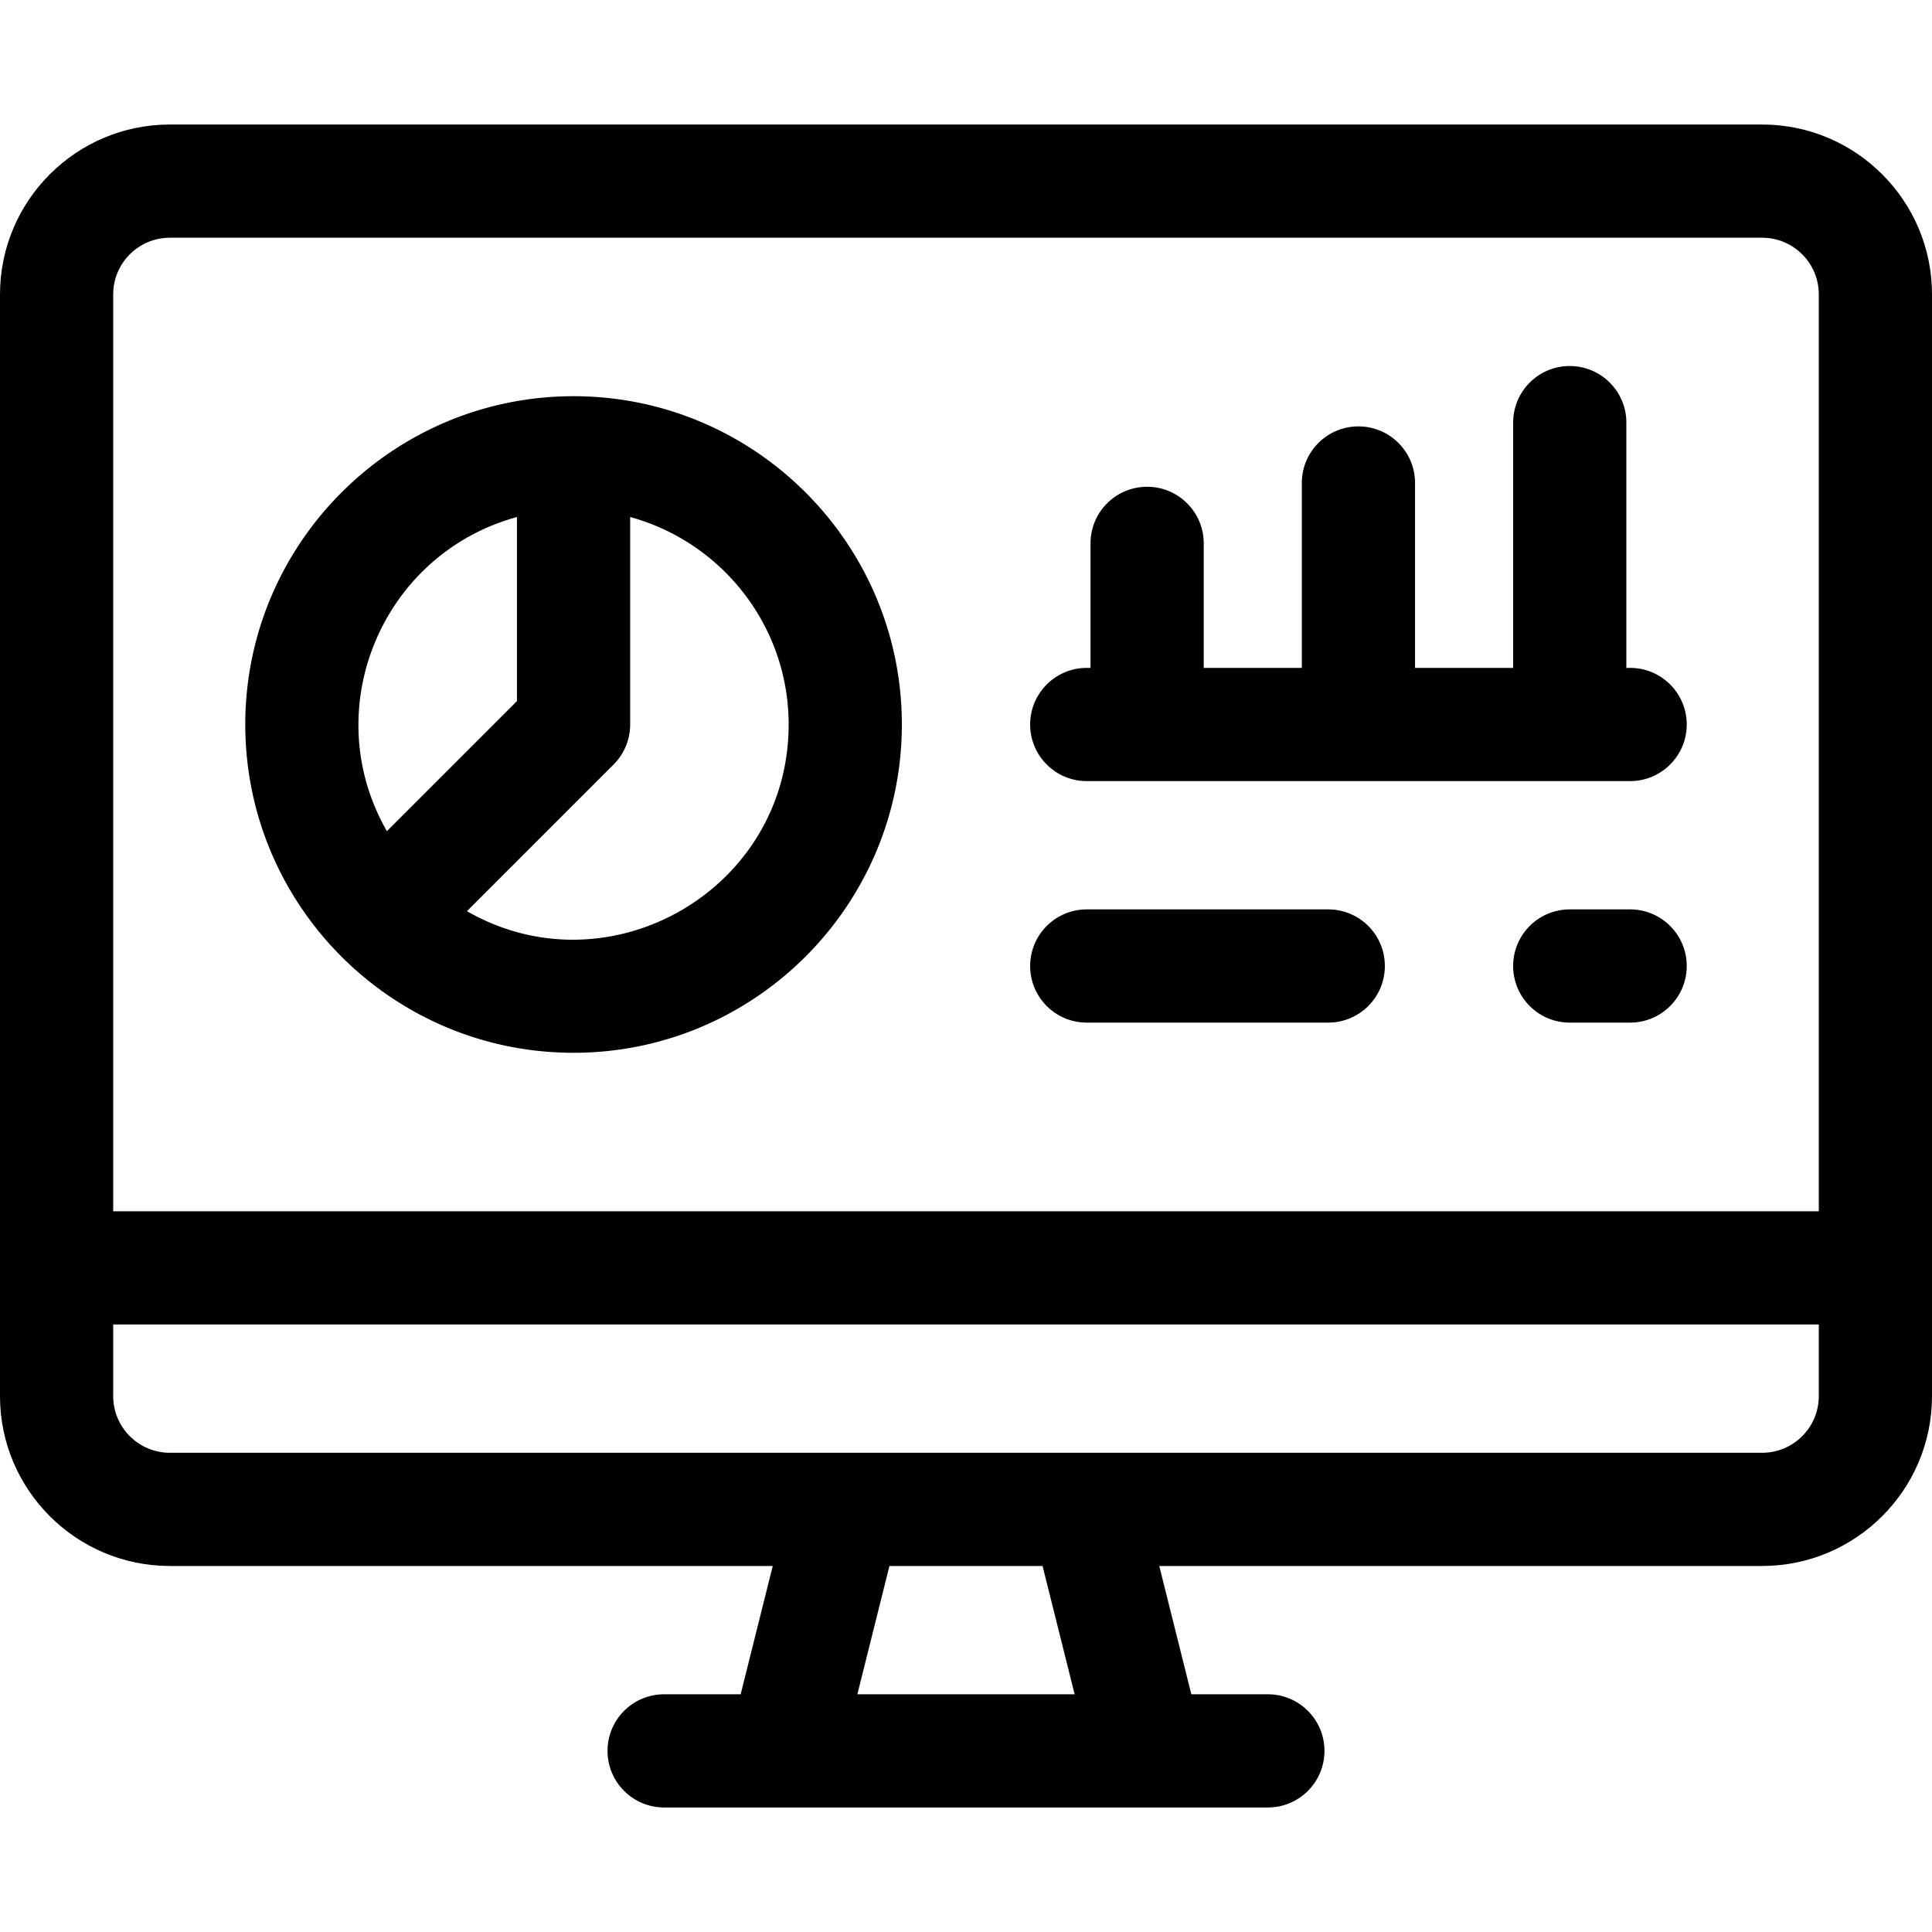
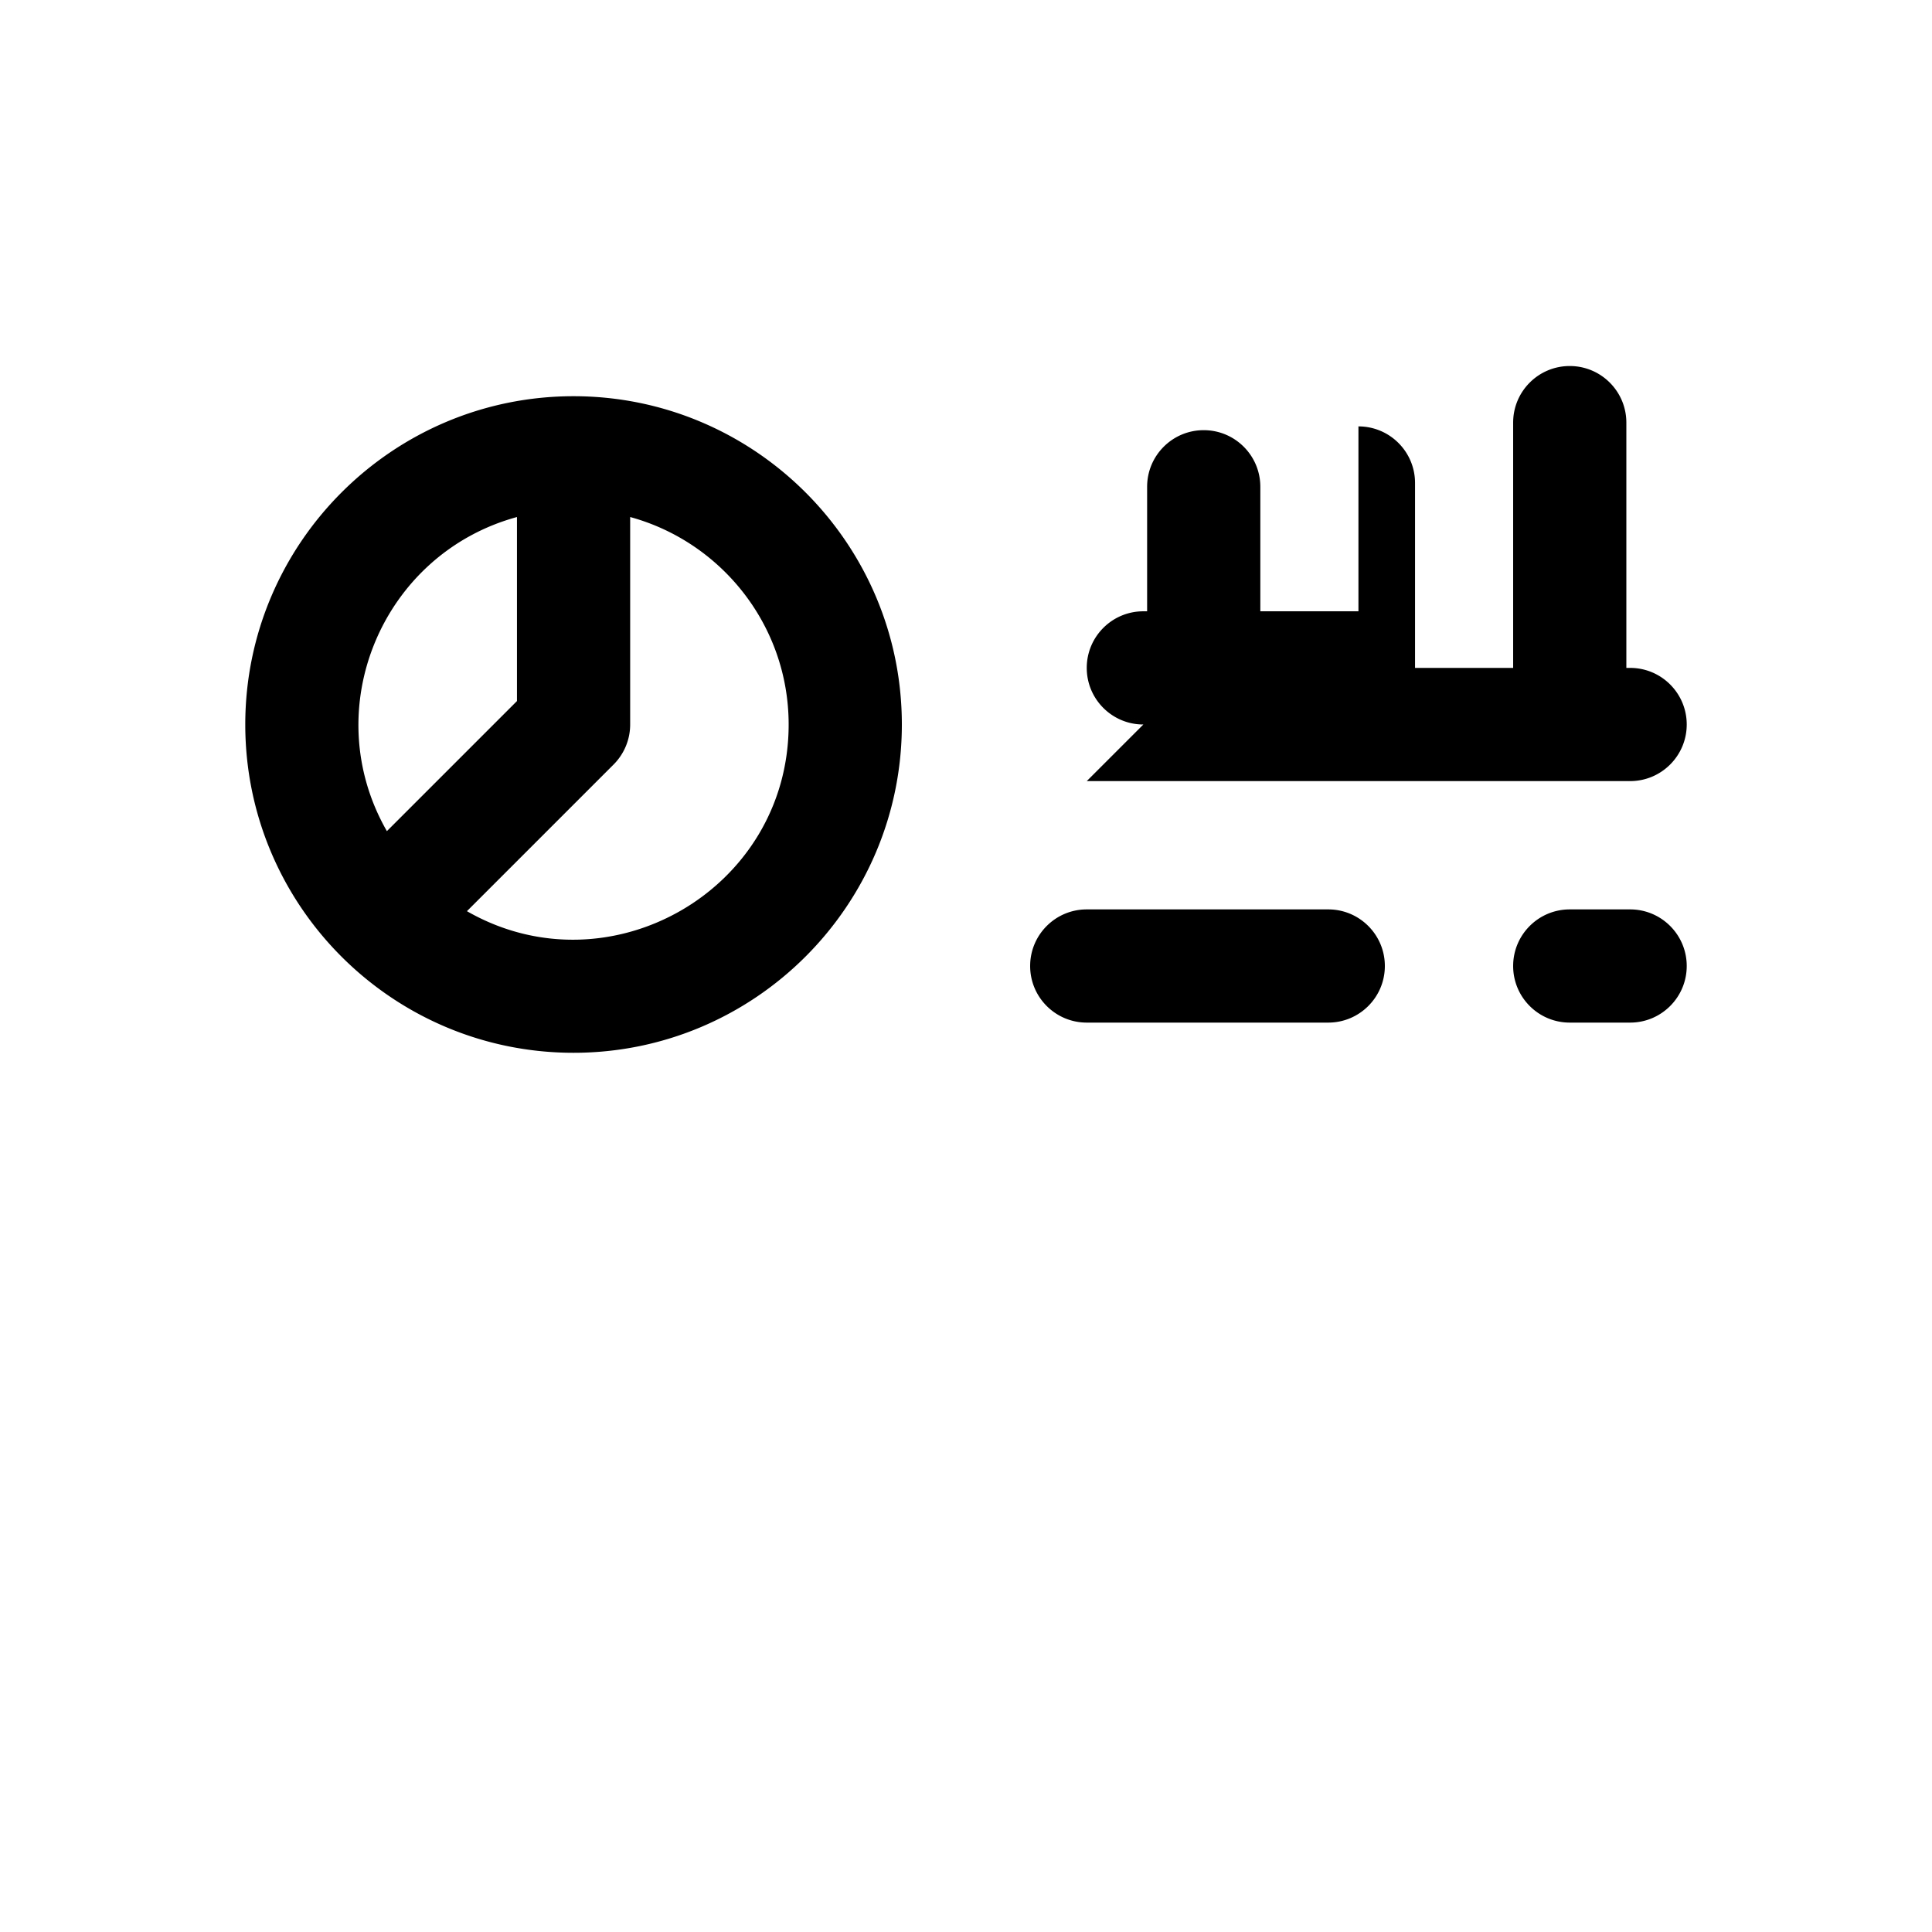
<svg xmlns="http://www.w3.org/2000/svg" height="512" width="512">
-   <path d="M467 33H45C20.187 33 0 53.187 0 78v292c0 24.813 20.187 45 45 45h159.788l-8.5 34H176c-8.284 0-15 6.716-15 15s6.716 15 15 15h160c8.284 0 15-6.716 15-15s-6.716-15-15-15h-20.288l-8.5-34H467c24.813 0 45-20.187 45-45V78c0-24.813-20.187-45-45-45zM45 63h422c8.271 0 15 6.729 15 15v243H30V78c0-8.271 6.729-15 15-15zm239.789 386h-57.577l8.5-34h40.577zM467 385H45c-8.271 0-15-6.729-15-15v-19h452v19c0 8.271-6.729 15-15 15z" />
-   <path d="M152 279c47.972 0 87-39.028 87-87s-39.028-87-87-87-87 39.028-87 87c0 47.994 38.953 87 87 87zm57-87c0 43.815-47.563 71.087-85.258 49.471l38.864-38.864A15 15 0 0 0 167 192v-54.982c24.174 6.602 42 28.744 42 54.982zm-72-54.982v48.77l-34.471 34.471c-18.545-32.339-1.316-73.467 34.471-83.241zM288 207h144c8.284 0 15-6.716 15-15s-6.716-15-15-15h-1v-65c0-8.284-6.716-15-15-15s-15 6.716-15 15v65h-26v-49c0-8.284-6.716-15-15-15s-15 6.716-15 15v49h-26v-33c0-8.284-6.716-15-15-15s-15 6.716-15 15v33h-1c-8.284 0-15 6.716-15 15s6.716 15 15 15zM288 271h64c8.284 0 15-6.716 15-15s-6.716-15-15-15h-64c-8.284 0-15 6.716-15 15s6.716 15 15 15zM432 241h-16c-8.284 0-15 6.716-15 15s6.716 15 15 15h16c8.284 0 15-6.716 15-15s-6.716-15-15-15z" />
+   <path d="M152 279c47.972 0 87-39.028 87-87s-39.028-87-87-87-87 39.028-87 87c0 47.994 38.953 87 87 87zm57-87c0 43.815-47.563 71.087-85.258 49.471l38.864-38.864A15 15 0 0 0 167 192v-54.982c24.174 6.602 42 28.744 42 54.982zm-72-54.982v48.77l-34.471 34.471c-18.545-32.339-1.316-73.467 34.471-83.241zM288 207h144c8.284 0 15-6.716 15-15s-6.716-15-15-15h-1v-65c0-8.284-6.716-15-15-15s-15 6.716-15 15v65h-26v-49c0-8.284-6.716-15-15-15v49h-26v-33c0-8.284-6.716-15-15-15s-15 6.716-15 15v33h-1c-8.284 0-15 6.716-15 15s6.716 15 15 15zM288 271h64c8.284 0 15-6.716 15-15s-6.716-15-15-15h-64c-8.284 0-15 6.716-15 15s6.716 15 15 15zM432 241h-16c-8.284 0-15 6.716-15 15s6.716 15 15 15h16c8.284 0 15-6.716 15-15s-6.716-15-15-15z" />
</svg>